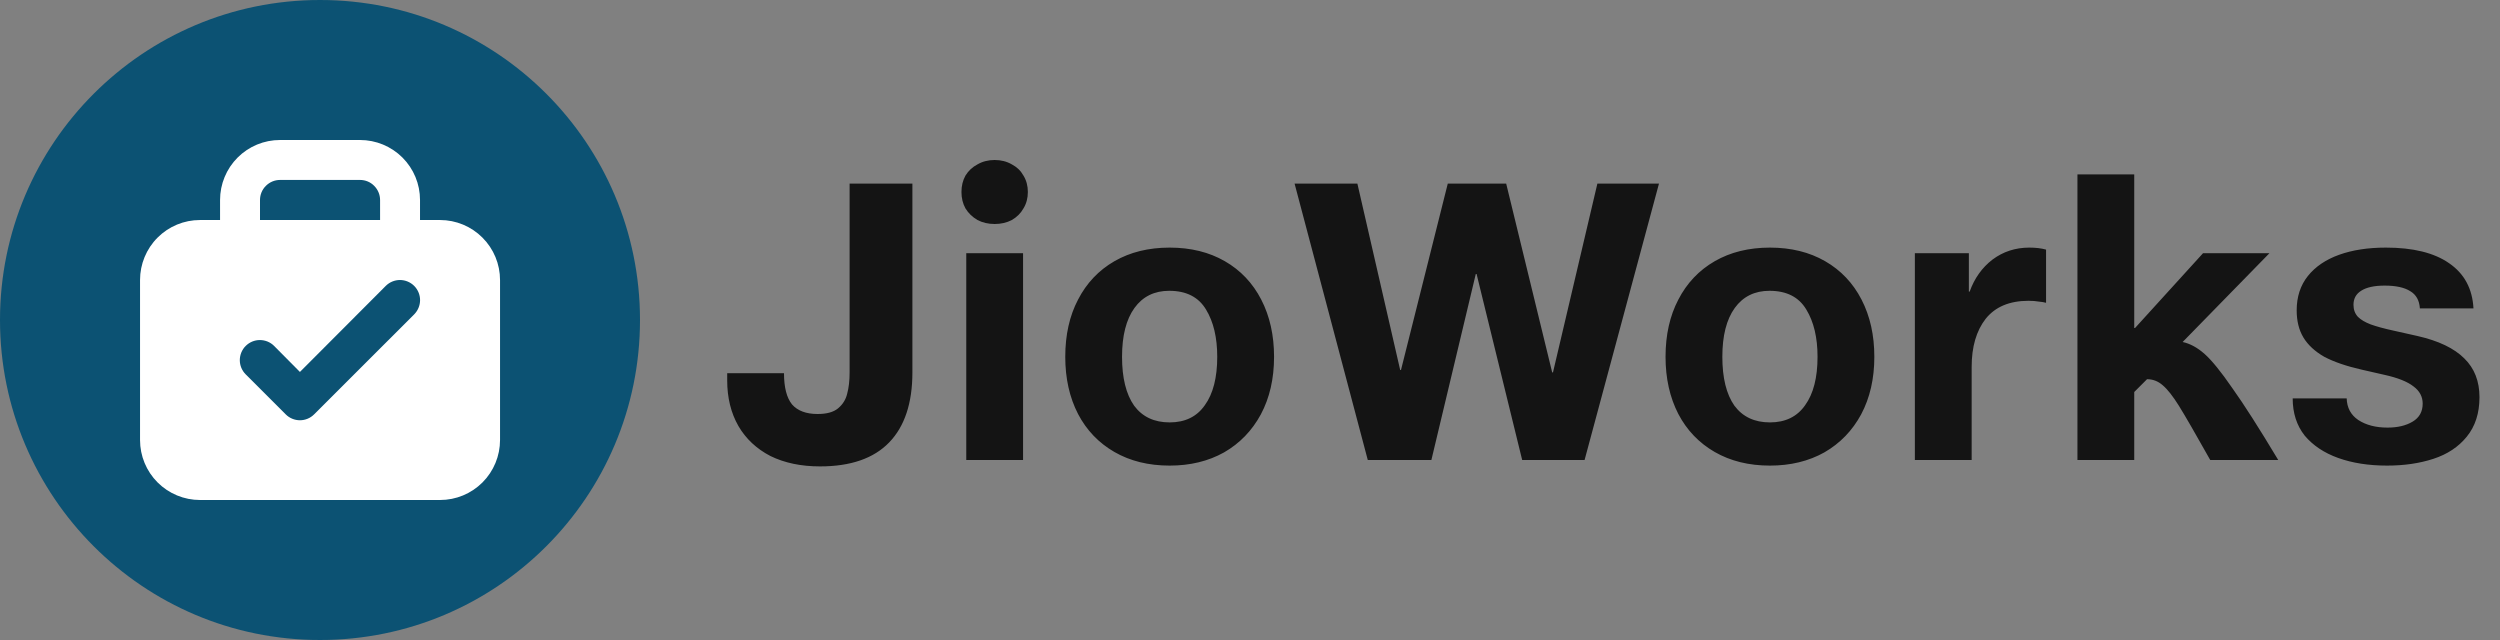
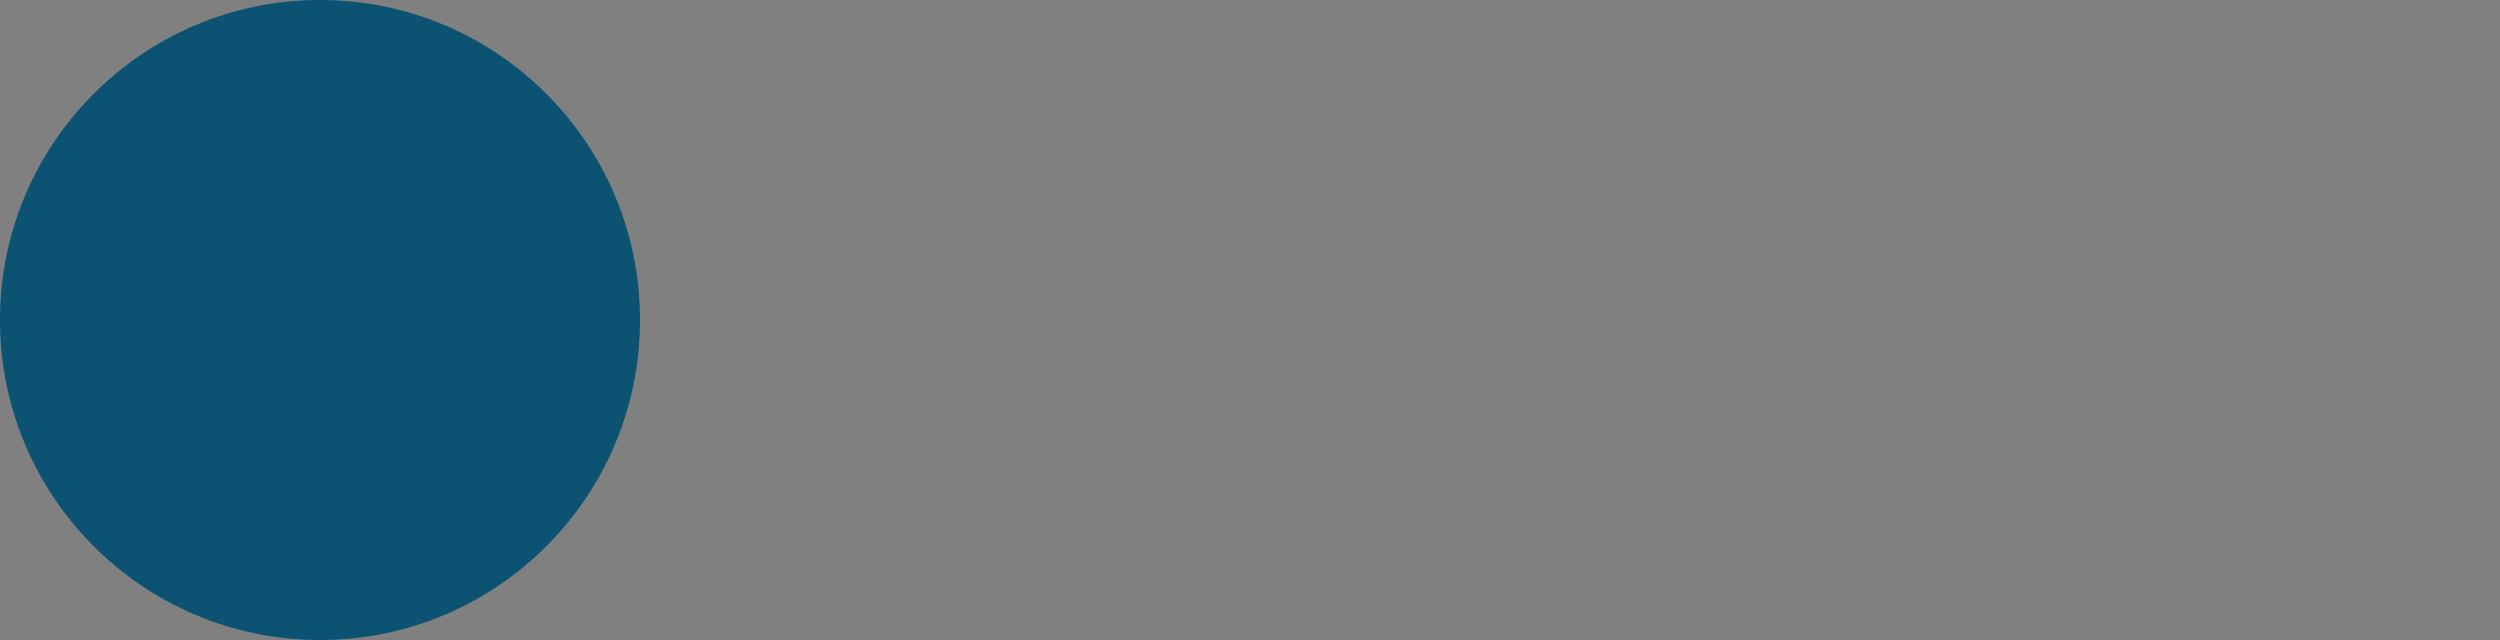
<svg xmlns="http://www.w3.org/2000/svg" width="125" height="32" viewBox="0 0 125 32" fill="none">
  <rect x="0" y="0" width="125" height="32" fill="#808080" stroke="none" />
  <path d="M32 16C32 24.836 24.839 32 16 32C7.161 32 0 24.836 0 16C0 7.164 7.164 0 16 0C24.836 0 32 7.164 32 16Z" fill="#0C5273" />
-   <path fill-rule="evenodd" clip-rule="evenodd" d="M13 11.001H19.004V9.999C19.004 9.734 18.897 9.48 18.709 9.292C18.522 9.101 18.267 8.997 18.002 8.997H14.002C13.737 8.997 13.482 9.104 13.295 9.292C13.104 9.48 13 9.734 13 9.999V11.001ZM21.001 11.001H22.003C22.8 11.001 23.564 11.319 24.124 11.882C24.687 12.445 25.002 13.206 25.002 14.003V22.001C25.002 22.795 24.687 23.559 24.124 24.122C23.561 24.685 22.8 25 22.003 25H10.001C9.207 25 8.443 24.685 7.88 24.122C7.317 23.559 7.002 22.799 7.002 22.001V14C7.002 13.206 7.317 12.441 7.88 11.879C8.443 11.316 9.203 11.001 10.001 11.001H11.003V9.999C11.003 9.205 11.318 8.441 11.881 7.878C12.444 7.315 13.204 7 14.002 7H18.002C18.796 7 19.56 7.315 20.123 7.878C20.686 8.441 21.001 9.201 21.001 9.999V11.001ZM15.706 20.718L20.709 15.719C20.896 15.528 21.004 15.273 21.004 15.005C21.004 14.741 20.896 14.482 20.709 14.295C20.521 14.107 20.263 14 19.998 14C19.734 14 19.476 14.107 19.288 14.295L14.996 18.597L13.706 17.297C13.615 17.203 13.501 17.13 13.381 17.079C13.257 17.029 13.126 17.002 12.995 17.002C12.861 17.002 12.731 17.029 12.61 17.079C12.489 17.13 12.379 17.203 12.285 17.297C12.191 17.388 12.118 17.502 12.067 17.622C12.017 17.746 11.99 17.877 11.99 18.007C11.99 18.142 12.017 18.272 12.067 18.393C12.118 18.513 12.191 18.624 12.285 18.718L14.286 20.718C14.379 20.812 14.49 20.886 14.611 20.936C14.731 20.986 14.865 21.013 14.996 21.013C15.13 21.013 15.261 20.986 15.381 20.936C15.502 20.886 15.612 20.812 15.706 20.718Z" fill="white" />
-   <path d="M45.62 18.62C45.62 20.153 45.233 21.32 44.46 22.12C43.687 22.92 42.533 23.32 41 23.32C40.053 23.32 39.227 23.147 38.52 22.8C37.827 22.44 37.293 21.94 36.92 21.3C36.547 20.647 36.36 19.887 36.36 19.02V18.66H39.2C39.2 19.367 39.333 19.887 39.6 20.22C39.88 20.54 40.307 20.7 40.88 20.7C41.333 20.7 41.673 20.607 41.9 20.42C42.14 20.22 42.293 19.973 42.36 19.68C42.44 19.387 42.48 19.033 42.48 18.62V9.18H45.62V18.62ZM51.393 9.6C51.393 9.907 51.32 10.18 51.173 10.42C51.04 10.66 50.847 10.853 50.593 11C50.34 11.133 50.053 11.2 49.733 11.2C49.413 11.2 49.127 11.133 48.873 11C48.62 10.853 48.42 10.66 48.273 10.42C48.14 10.18 48.073 9.907 48.073 9.6C48.073 9.293 48.14 9.02 48.273 8.78C48.42 8.54 48.62 8.353 48.873 8.22C49.127 8.073 49.413 8 49.733 8C50.053 8 50.34 8.073 50.593 8.22C50.847 8.353 51.04 8.54 51.173 8.78C51.32 9.02 51.393 9.293 51.393 9.6ZM51.153 12.66V23H48.313V12.66H51.153ZM63.703 17.84C63.703 18.933 63.483 19.893 63.042 20.72C62.602 21.533 61.989 22.167 61.203 22.62C60.416 23.06 59.509 23.28 58.483 23.28C57.429 23.28 56.509 23.053 55.722 22.6C54.936 22.147 54.329 21.513 53.903 20.7C53.476 19.873 53.263 18.92 53.263 17.84C53.263 16.747 53.476 15.793 53.903 14.98C54.329 14.153 54.936 13.513 55.722 13.06C56.509 12.607 57.429 12.38 58.483 12.38C59.536 12.38 60.456 12.607 61.242 13.06C62.029 13.513 62.636 14.153 63.062 14.98C63.489 15.807 63.703 16.76 63.703 17.84ZM58.483 21.12C59.256 21.12 59.843 20.833 60.242 20.26C60.656 19.687 60.862 18.88 60.862 17.84C60.862 16.88 60.676 16.093 60.303 15.48C59.929 14.853 59.316 14.54 58.462 14.54C57.716 14.54 57.136 14.827 56.722 15.4C56.309 15.973 56.102 16.787 56.102 17.84C56.102 18.893 56.303 19.707 56.703 20.28C57.116 20.84 57.709 21.12 58.483 21.12ZM67.869 9.18L70.009 18.5H70.049L72.389 9.18H75.309L77.609 18.62H77.649L79.869 9.18H82.949L79.229 23H76.109L73.829 13.7H73.789L71.569 23H68.389L64.729 9.18H67.869ZM93.717 17.84C93.717 18.933 93.497 19.893 93.057 20.72C92.617 21.533 92.004 22.167 91.217 22.62C90.431 23.06 89.524 23.28 88.497 23.28C87.444 23.28 86.524 23.053 85.737 22.6C84.951 22.147 84.344 21.513 83.917 20.7C83.491 19.873 83.277 18.92 83.277 17.84C83.277 16.747 83.491 15.793 83.917 14.98C84.344 14.153 84.951 13.513 85.737 13.06C86.524 12.607 87.444 12.38 88.497 12.38C89.551 12.38 90.471 12.607 91.257 13.06C92.044 13.513 92.651 14.153 93.077 14.98C93.504 15.807 93.717 16.76 93.717 17.84ZM88.497 21.12C89.271 21.12 89.857 20.833 90.257 20.26C90.671 19.687 90.877 18.88 90.877 17.84C90.877 16.88 90.691 16.093 90.317 15.48C89.944 14.853 89.331 14.54 88.477 14.54C87.731 14.54 87.151 14.827 86.737 15.4C86.324 15.973 86.117 16.787 86.117 17.84C86.117 18.893 86.317 19.707 86.717 20.28C87.131 20.84 87.724 21.12 88.497 21.12ZM102.303 15.14C102.21 15.113 102.09 15.093 101.943 15.08C101.797 15.053 101.623 15.04 101.423 15.04C100.477 15.04 99.763 15.34 99.283 15.94C98.817 16.54 98.583 17.34 98.583 18.34V23H95.743V12.66H98.443V14.58H98.483C98.723 13.913 99.103 13.38 99.623 12.98C100.157 12.58 100.77 12.38 101.463 12.38C101.783 12.38 102.063 12.413 102.303 12.48V15.14ZM106.712 16.4H106.752L110.152 12.66H113.472L109.132 17.1C109.505 17.18 109.872 17.38 110.232 17.7C110.592 18.02 111.052 18.587 111.612 19.4C112.185 20.2 112.952 21.4 113.912 23H110.512C109.778 21.693 109.258 20.793 108.952 20.3C108.645 19.807 108.372 19.46 108.132 19.26C107.905 19.06 107.645 18.96 107.352 18.96L106.712 19.6V23H103.872V8.72H106.712V16.4ZM120.994 15.42C120.968 15.02 120.808 14.733 120.514 14.56C120.221 14.373 119.794 14.28 119.234 14.28C118.714 14.28 118.321 14.367 118.054 14.54C117.801 14.7 117.674 14.933 117.674 15.24C117.674 15.48 117.748 15.68 117.894 15.84C118.041 15.987 118.254 16.113 118.534 16.22C118.828 16.327 119.221 16.433 119.714 16.54L120.874 16.8C121.928 17.04 122.708 17.413 123.214 17.92C123.721 18.413 123.974 19.06 123.974 19.86C123.974 20.66 123.761 21.32 123.334 21.84C122.921 22.347 122.368 22.713 121.674 22.94C120.981 23.167 120.208 23.28 119.354 23.28C118.434 23.28 117.621 23.153 116.914 22.9C116.208 22.647 115.648 22.273 115.234 21.78C114.834 21.273 114.634 20.653 114.634 19.92H117.334C117.348 20.387 117.541 20.747 117.914 21C118.301 21.253 118.788 21.38 119.374 21.38C119.881 21.38 120.301 21.28 120.634 21.08C120.968 20.88 121.134 20.58 121.134 20.18C121.134 19.833 120.981 19.547 120.674 19.32C120.368 19.08 119.881 18.887 119.214 18.74L118.074 18.48C117.314 18.307 116.694 18.093 116.214 17.84C115.748 17.573 115.401 17.253 115.174 16.88C114.948 16.507 114.834 16.053 114.834 15.52C114.834 14.84 115.021 14.267 115.394 13.8C115.768 13.333 116.288 12.98 116.954 12.74C117.621 12.5 118.401 12.38 119.294 12.38C120.654 12.38 121.708 12.64 122.454 13.16C123.214 13.68 123.621 14.433 123.674 15.42H120.994Z" fill="#141414" />
</svg>